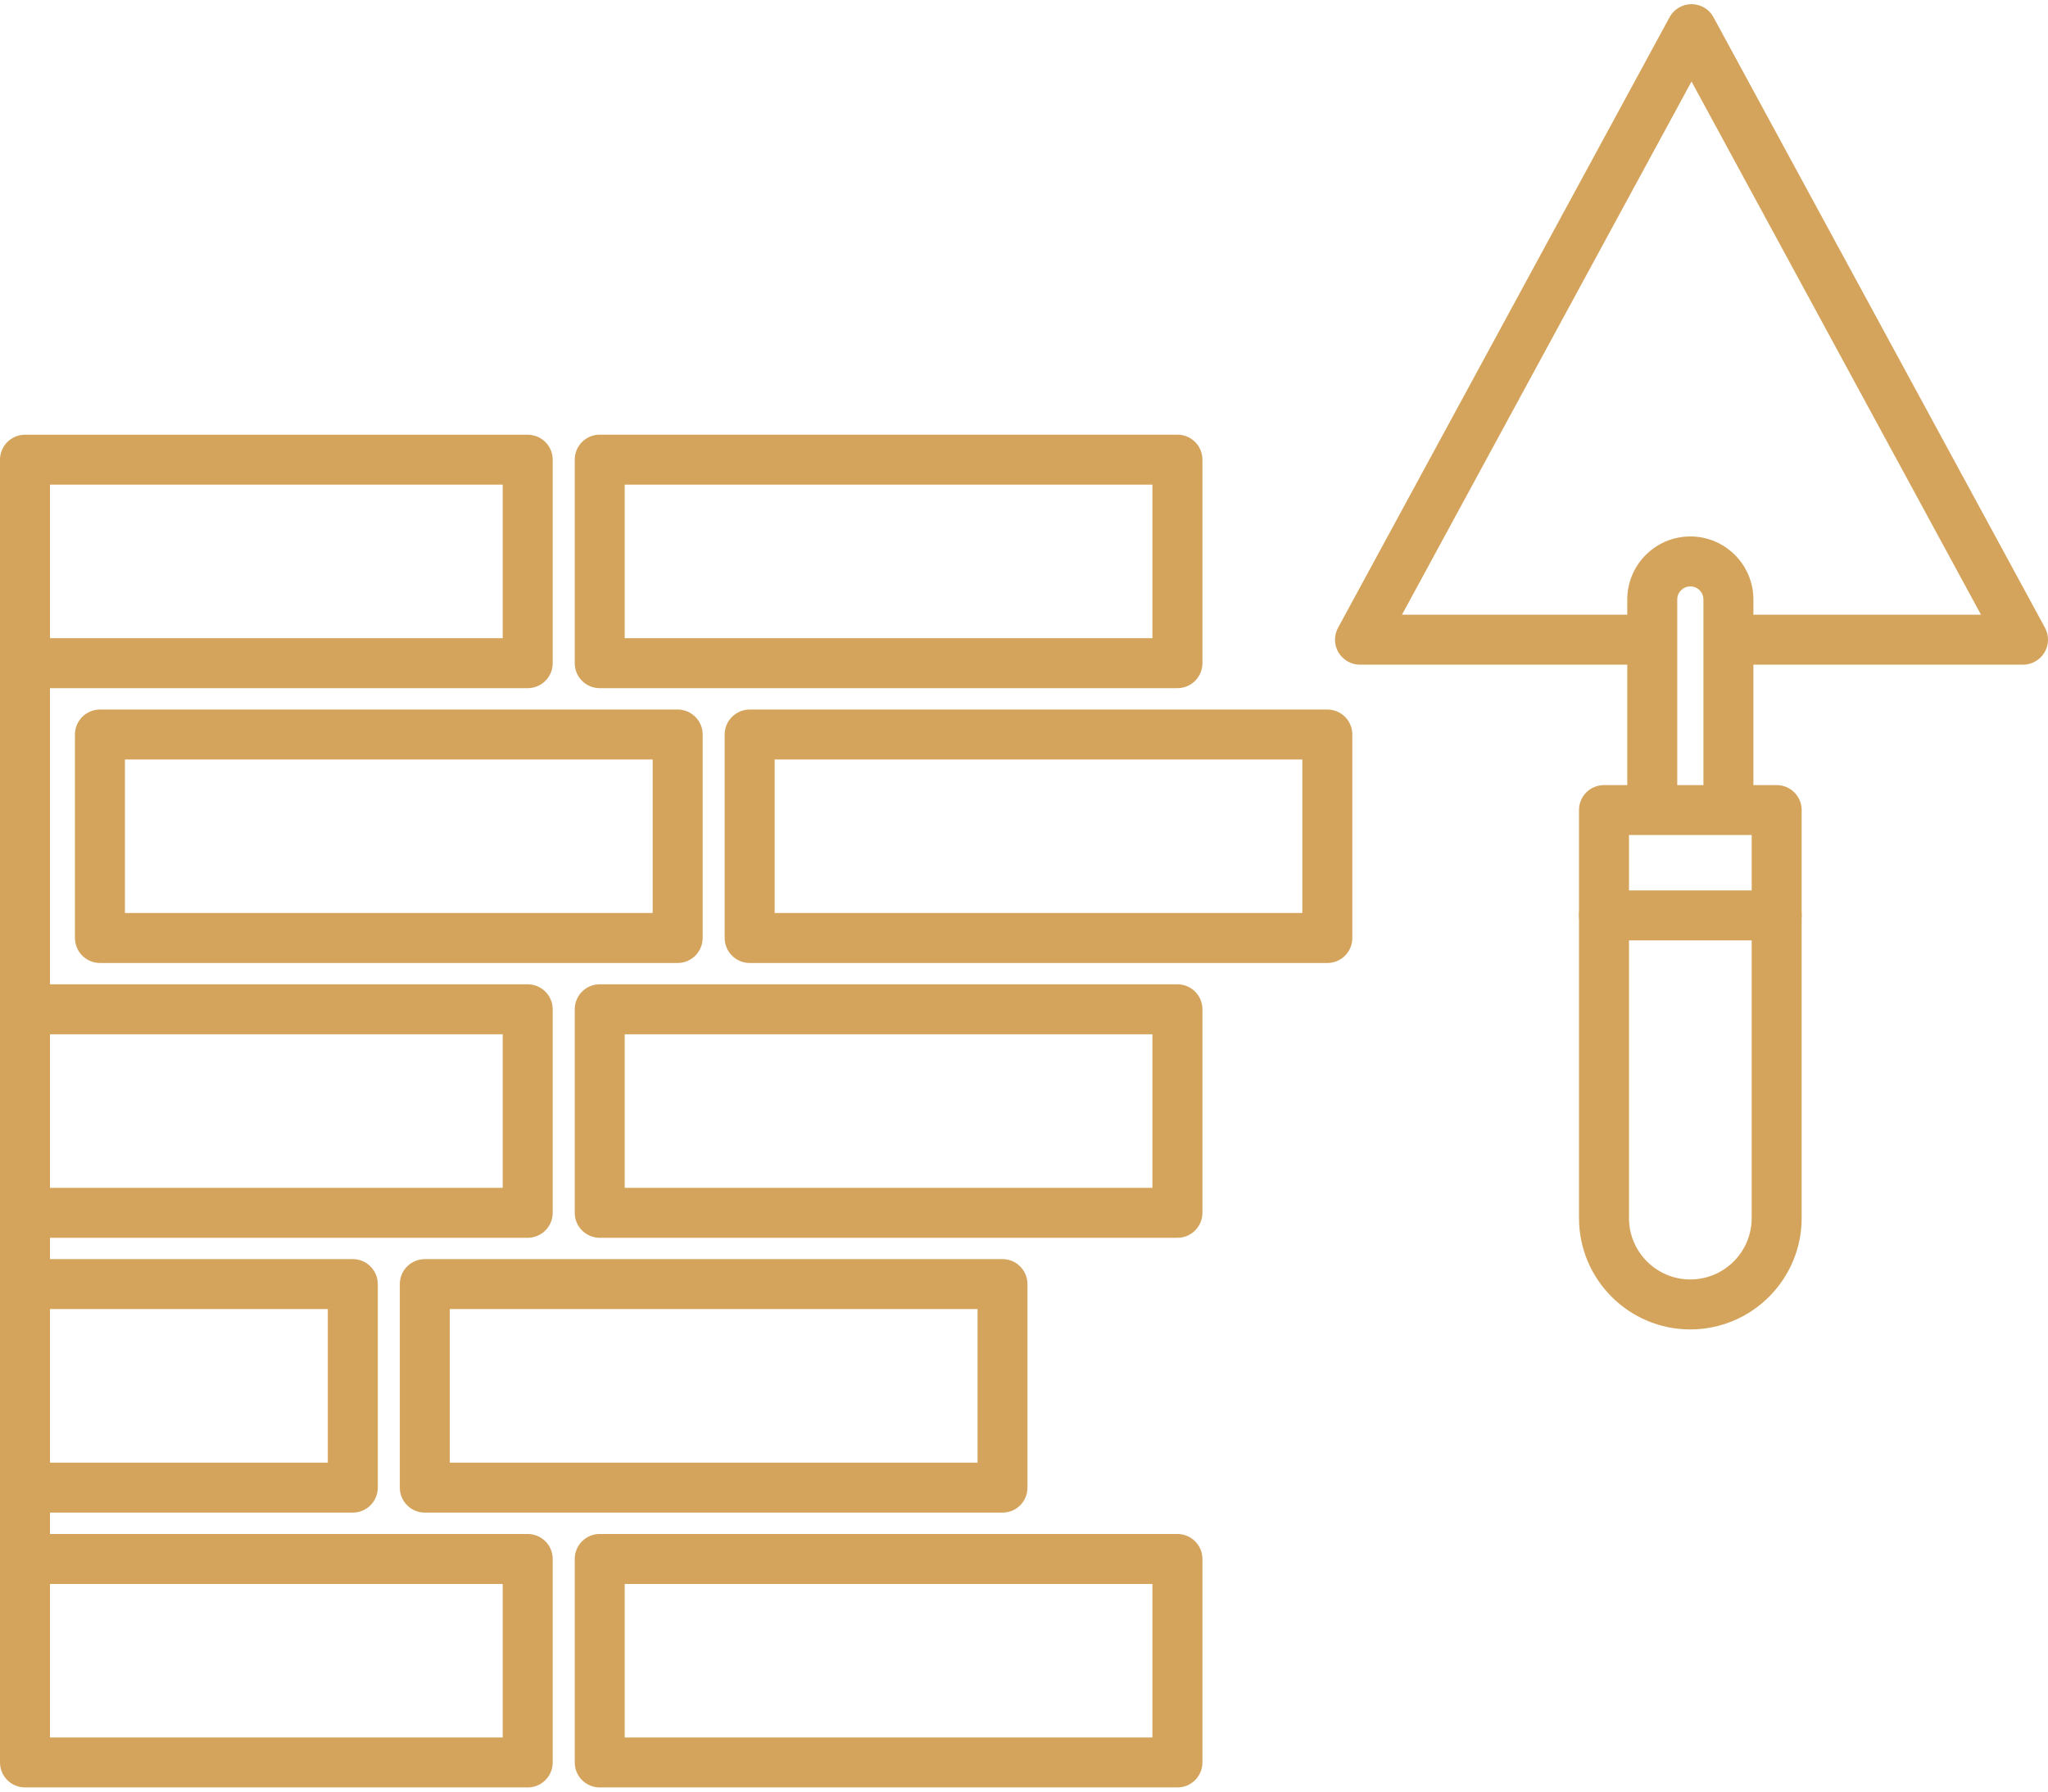
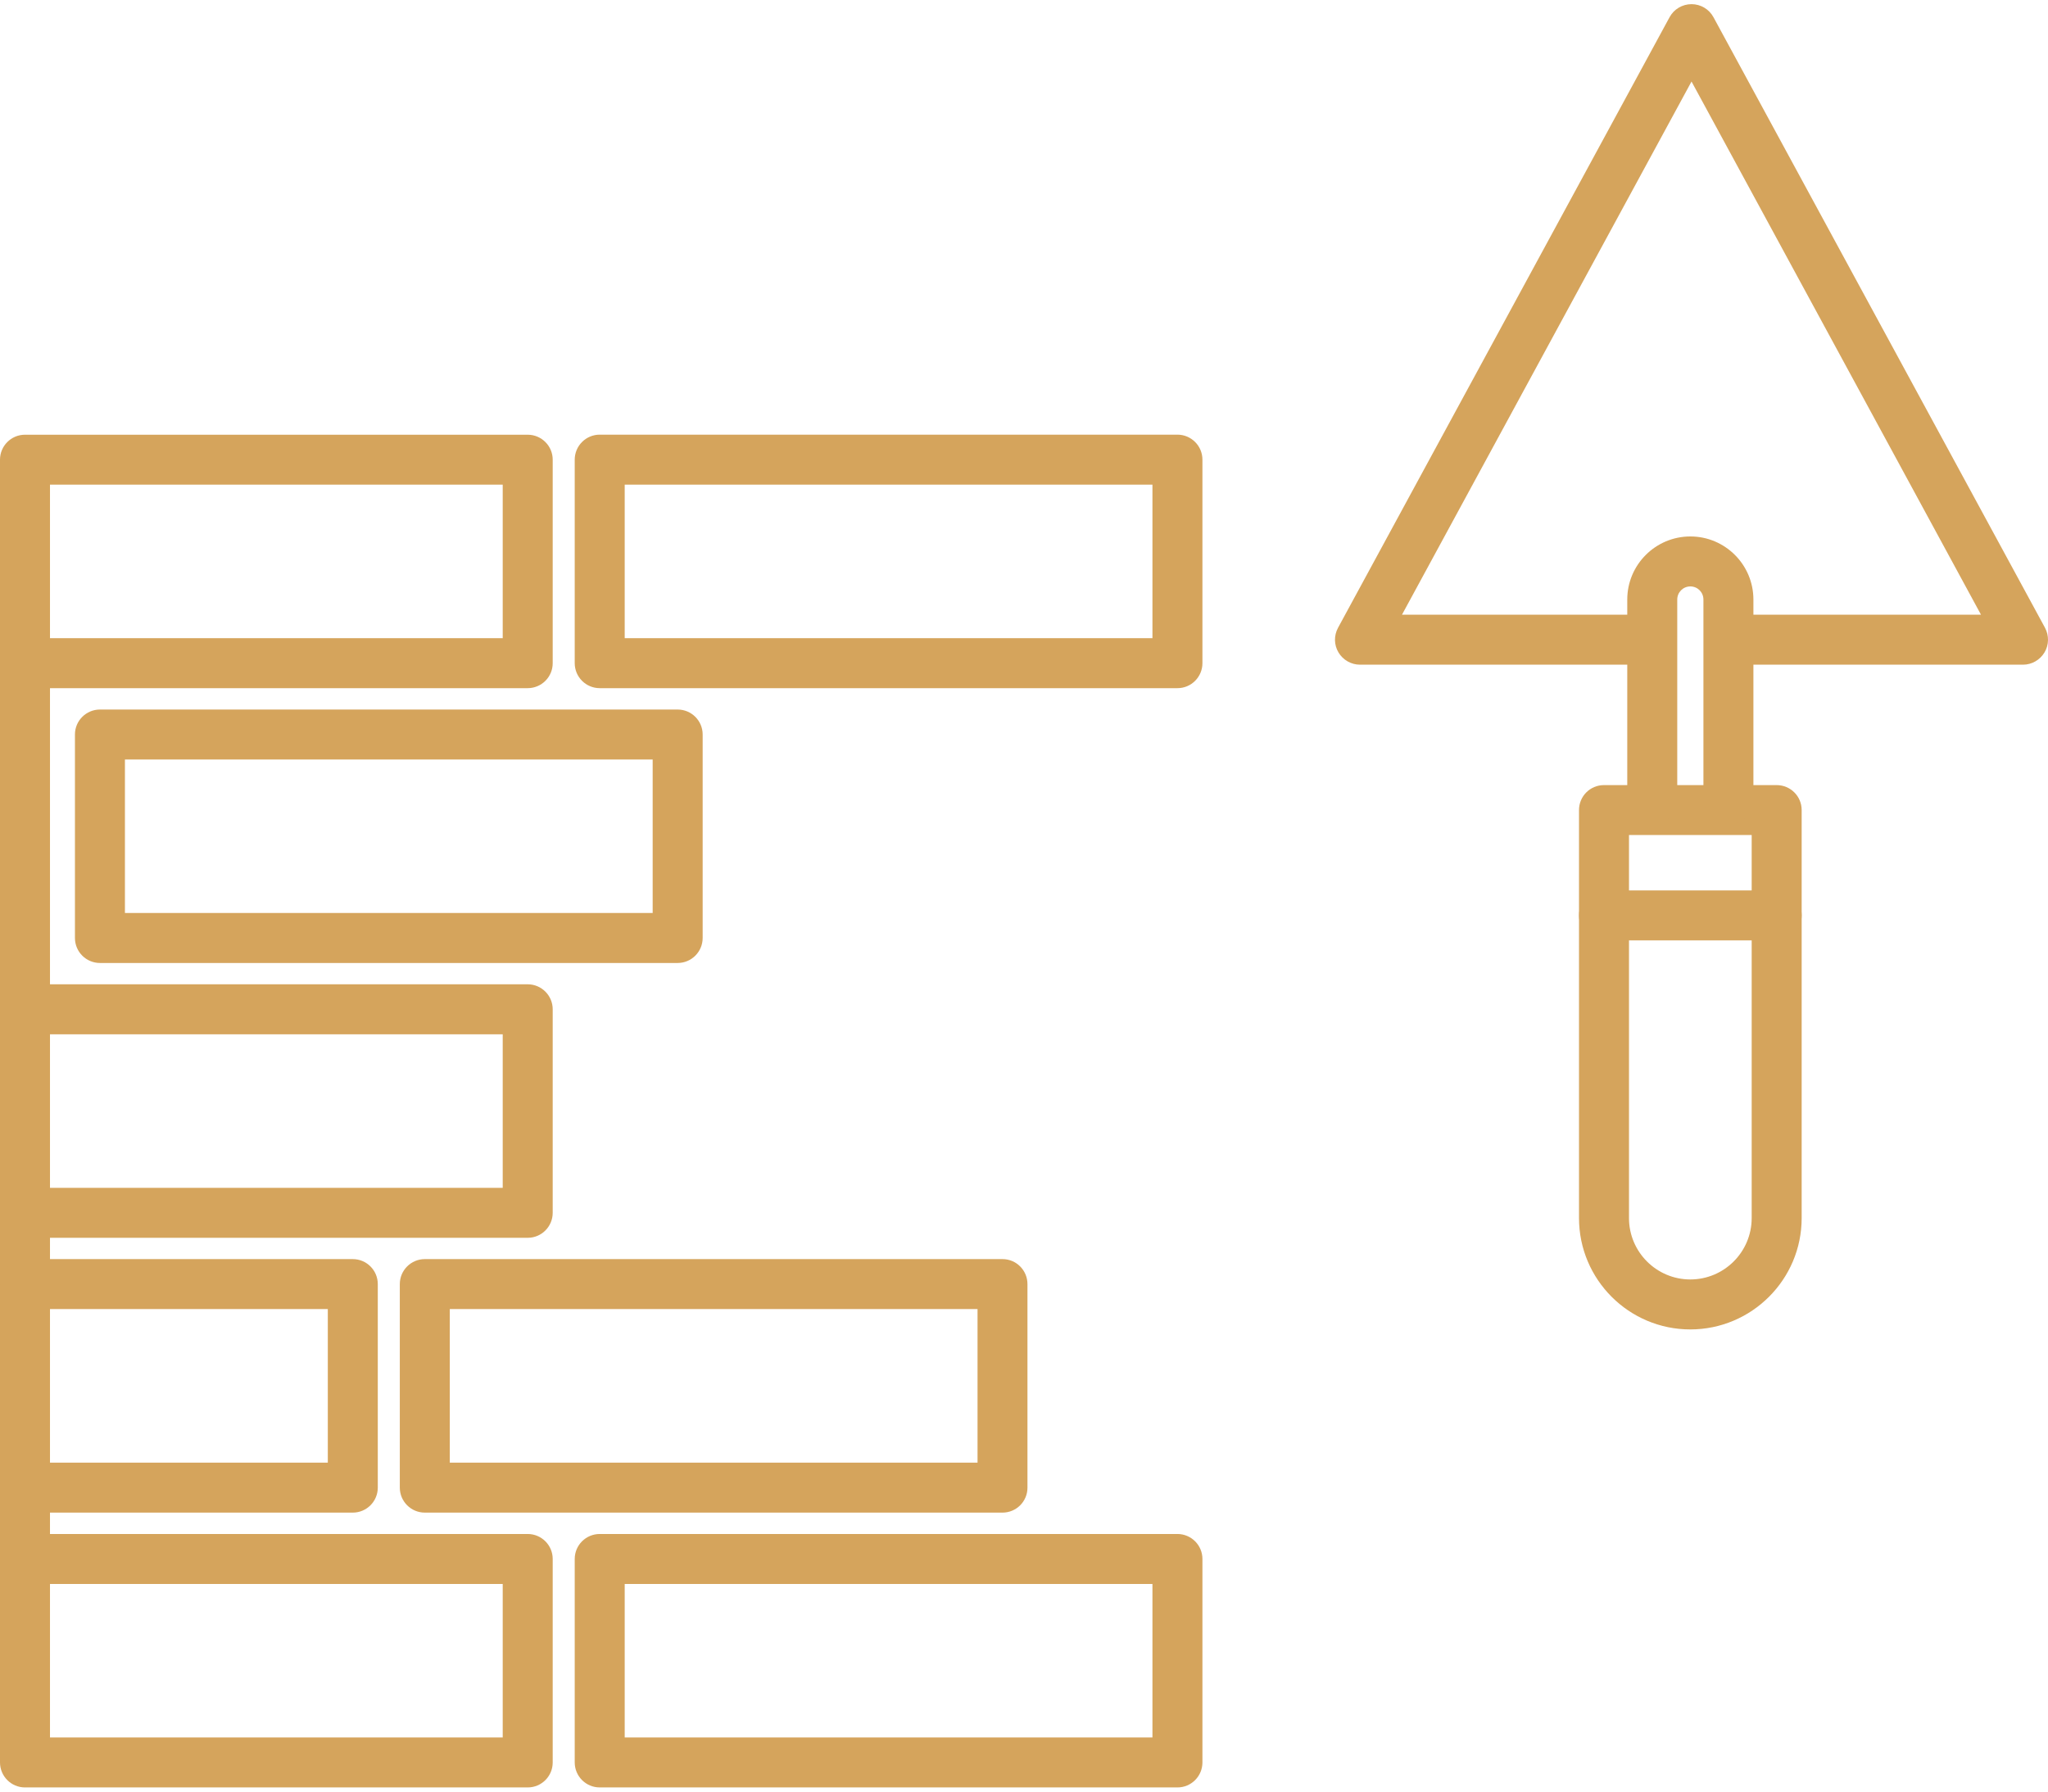
<svg xmlns="http://www.w3.org/2000/svg" width="32" height="28" viewBox="0 0 32 28" fill="none">
  <path d="M31.61 10.388H27.189C26.973 10.388 26.798 10.213 26.798 9.998C26.798 9.782 26.973 9.607 27.189 9.607H30.953L26.43 1.274L21.906 9.607H25.627C25.843 9.607 26.017 9.782 26.017 9.998C26.017 10.213 25.843 10.388 25.627 10.388H21.25C21.112 10.388 20.985 10.315 20.914 10.197C20.843 10.079 20.841 9.932 20.907 9.811L26.087 0.269C26.155 0.143 26.287 0.065 26.43 0.065C26.573 0.065 26.705 0.143 26.773 0.269L31.953 9.811C32.018 9.932 32.016 10.079 31.945 10.197C31.874 10.315 31.747 10.388 31.61 10.388Z" fill="#D5A45C" />
  <path d="M26.411 20.777C25.452 20.777 24.672 19.997 24.672 19.037V12.66C24.672 12.444 24.846 12.27 25.062 12.27H27.76C27.976 12.27 28.151 12.444 28.151 12.66V19.037C28.151 19.997 27.37 20.777 26.411 20.777ZM25.453 13.05V19.037C25.453 19.566 25.883 19.996 26.411 19.996C26.94 19.996 27.37 19.566 27.37 19.037V13.05H25.453Z" fill="#D5A45C" />
  <path d="M27.76 14.697H25.062C24.846 14.697 24.672 14.523 24.672 14.307C24.672 14.091 24.846 13.916 25.062 13.916H27.76C27.976 13.916 28.151 14.091 28.151 14.307C28.151 14.523 27.976 14.697 27.76 14.697Z" fill="#D5A45C" />
  <path d="M10.588 15.05H1.562C1.346 15.05 1.171 14.875 1.171 14.659V11.479C1.171 11.264 1.346 11.089 1.562 11.089H10.588C10.804 11.089 10.979 11.264 10.979 11.479V14.659C10.979 14.875 10.804 15.05 10.588 15.05ZM1.952 14.269H10.198V11.87H1.952V14.269Z" fill="#D5A45C" />
  <path d="M8.246 27.935H0.39C0.175 27.935 0 27.76 0 27.544V7.184C0 6.969 0.175 6.794 0.39 6.794H8.245C8.461 6.794 8.636 6.969 8.636 7.184V10.365C8.636 10.58 8.461 10.755 8.245 10.755H0.781V23.974H8.245C8.461 23.974 8.636 24.149 8.636 24.364V27.545C8.636 27.76 8.461 27.935 8.246 27.935ZM0.781 27.154H7.855V24.755H0.781V27.154ZM0.781 9.974H7.855V7.574H0.781V9.974Z" fill="#D5A45C" />
  <path d="M18.398 10.755H9.371C9.155 10.755 8.98 10.58 8.98 10.364V7.184C8.98 6.968 9.155 6.793 9.371 6.793H18.397C18.613 6.793 18.788 6.968 18.788 7.184V10.364C18.788 10.58 18.613 10.755 18.398 10.755ZM9.761 9.974H18.007V7.574H9.761V9.974Z" fill="#D5A45C" />
  <path d="M8.246 19.345H0.39C0.175 19.345 0 19.17 0 18.954C0 18.739 0.175 18.564 0.39 18.564H7.855V16.165H0.39C0.175 16.165 0 15.989 0 15.774C0 15.559 0.175 15.383 0.39 15.383H8.245C8.461 15.383 8.636 15.559 8.636 15.774V18.954C8.636 19.17 8.461 19.345 8.246 19.345Z" fill="#D5A45C" />
-   <path d="M18.398 19.345H9.371C9.155 19.345 8.98 19.17 8.98 18.954V15.774C8.98 15.559 9.155 15.383 9.371 15.383H18.397C18.613 15.383 18.788 15.559 18.788 15.774V18.954C18.788 19.17 18.613 19.345 18.398 19.345ZM9.761 18.564H18.007V16.165H9.761V18.564Z" fill="#D5A45C" />
  <path d="M5.512 23.64H0.39C0.175 23.64 0 23.465 0 23.249C0 23.034 0.175 22.859 0.39 22.859H5.122V20.459H0.39C0.175 20.459 0 20.284 0 20.069C0 19.853 0.175 19.678 0.39 19.678H5.512C5.728 19.678 5.903 19.853 5.903 20.069V23.249C5.903 23.465 5.728 23.64 5.512 23.64Z" fill="#D5A45C" />
  <path d="M15.664 23.64H6.638C6.422 23.64 6.247 23.465 6.247 23.249V20.069C6.247 19.853 6.422 19.678 6.638 19.678H15.664C15.88 19.678 16.054 19.853 16.054 20.069V23.249C16.055 23.465 15.88 23.64 15.664 23.64ZM7.028 22.859H15.274V20.459H7.028V22.859Z" fill="#D5A45C" />
  <path d="M18.398 27.935H9.371C9.155 27.935 8.98 27.76 8.98 27.544V24.364C8.98 24.149 9.155 23.974 9.371 23.974H18.397C18.613 23.974 18.788 24.149 18.788 24.364V27.544C18.788 27.76 18.613 27.935 18.398 27.935ZM9.761 27.154H18.007V24.755H9.761V27.154Z" fill="#D5A45C" />
-   <path d="M20.74 15.05H11.714C11.498 15.05 11.323 14.875 11.323 14.659V11.479C11.323 11.264 11.498 11.089 11.714 11.089H20.74C20.956 11.089 21.13 11.264 21.13 11.479V14.659C21.131 14.875 20.956 15.05 20.74 15.05ZM12.104 14.269H20.349V11.87H12.104V14.269Z" fill="#D5A45C" />
  <path d="M27.007 12.894C26.791 12.894 26.616 12.719 26.616 12.504V9.37C26.616 9.256 26.525 9.165 26.412 9.165C26.298 9.165 26.207 9.256 26.207 9.37V12.504C26.207 12.719 26.032 12.894 25.816 12.894C25.6 12.894 25.426 12.719 25.426 12.504V9.37C25.426 8.826 25.868 8.384 26.412 8.384C26.955 8.384 27.397 8.826 27.397 9.37V12.504C27.397 12.719 27.223 12.894 27.007 12.894Z" fill="#D5A45C" />
</svg>